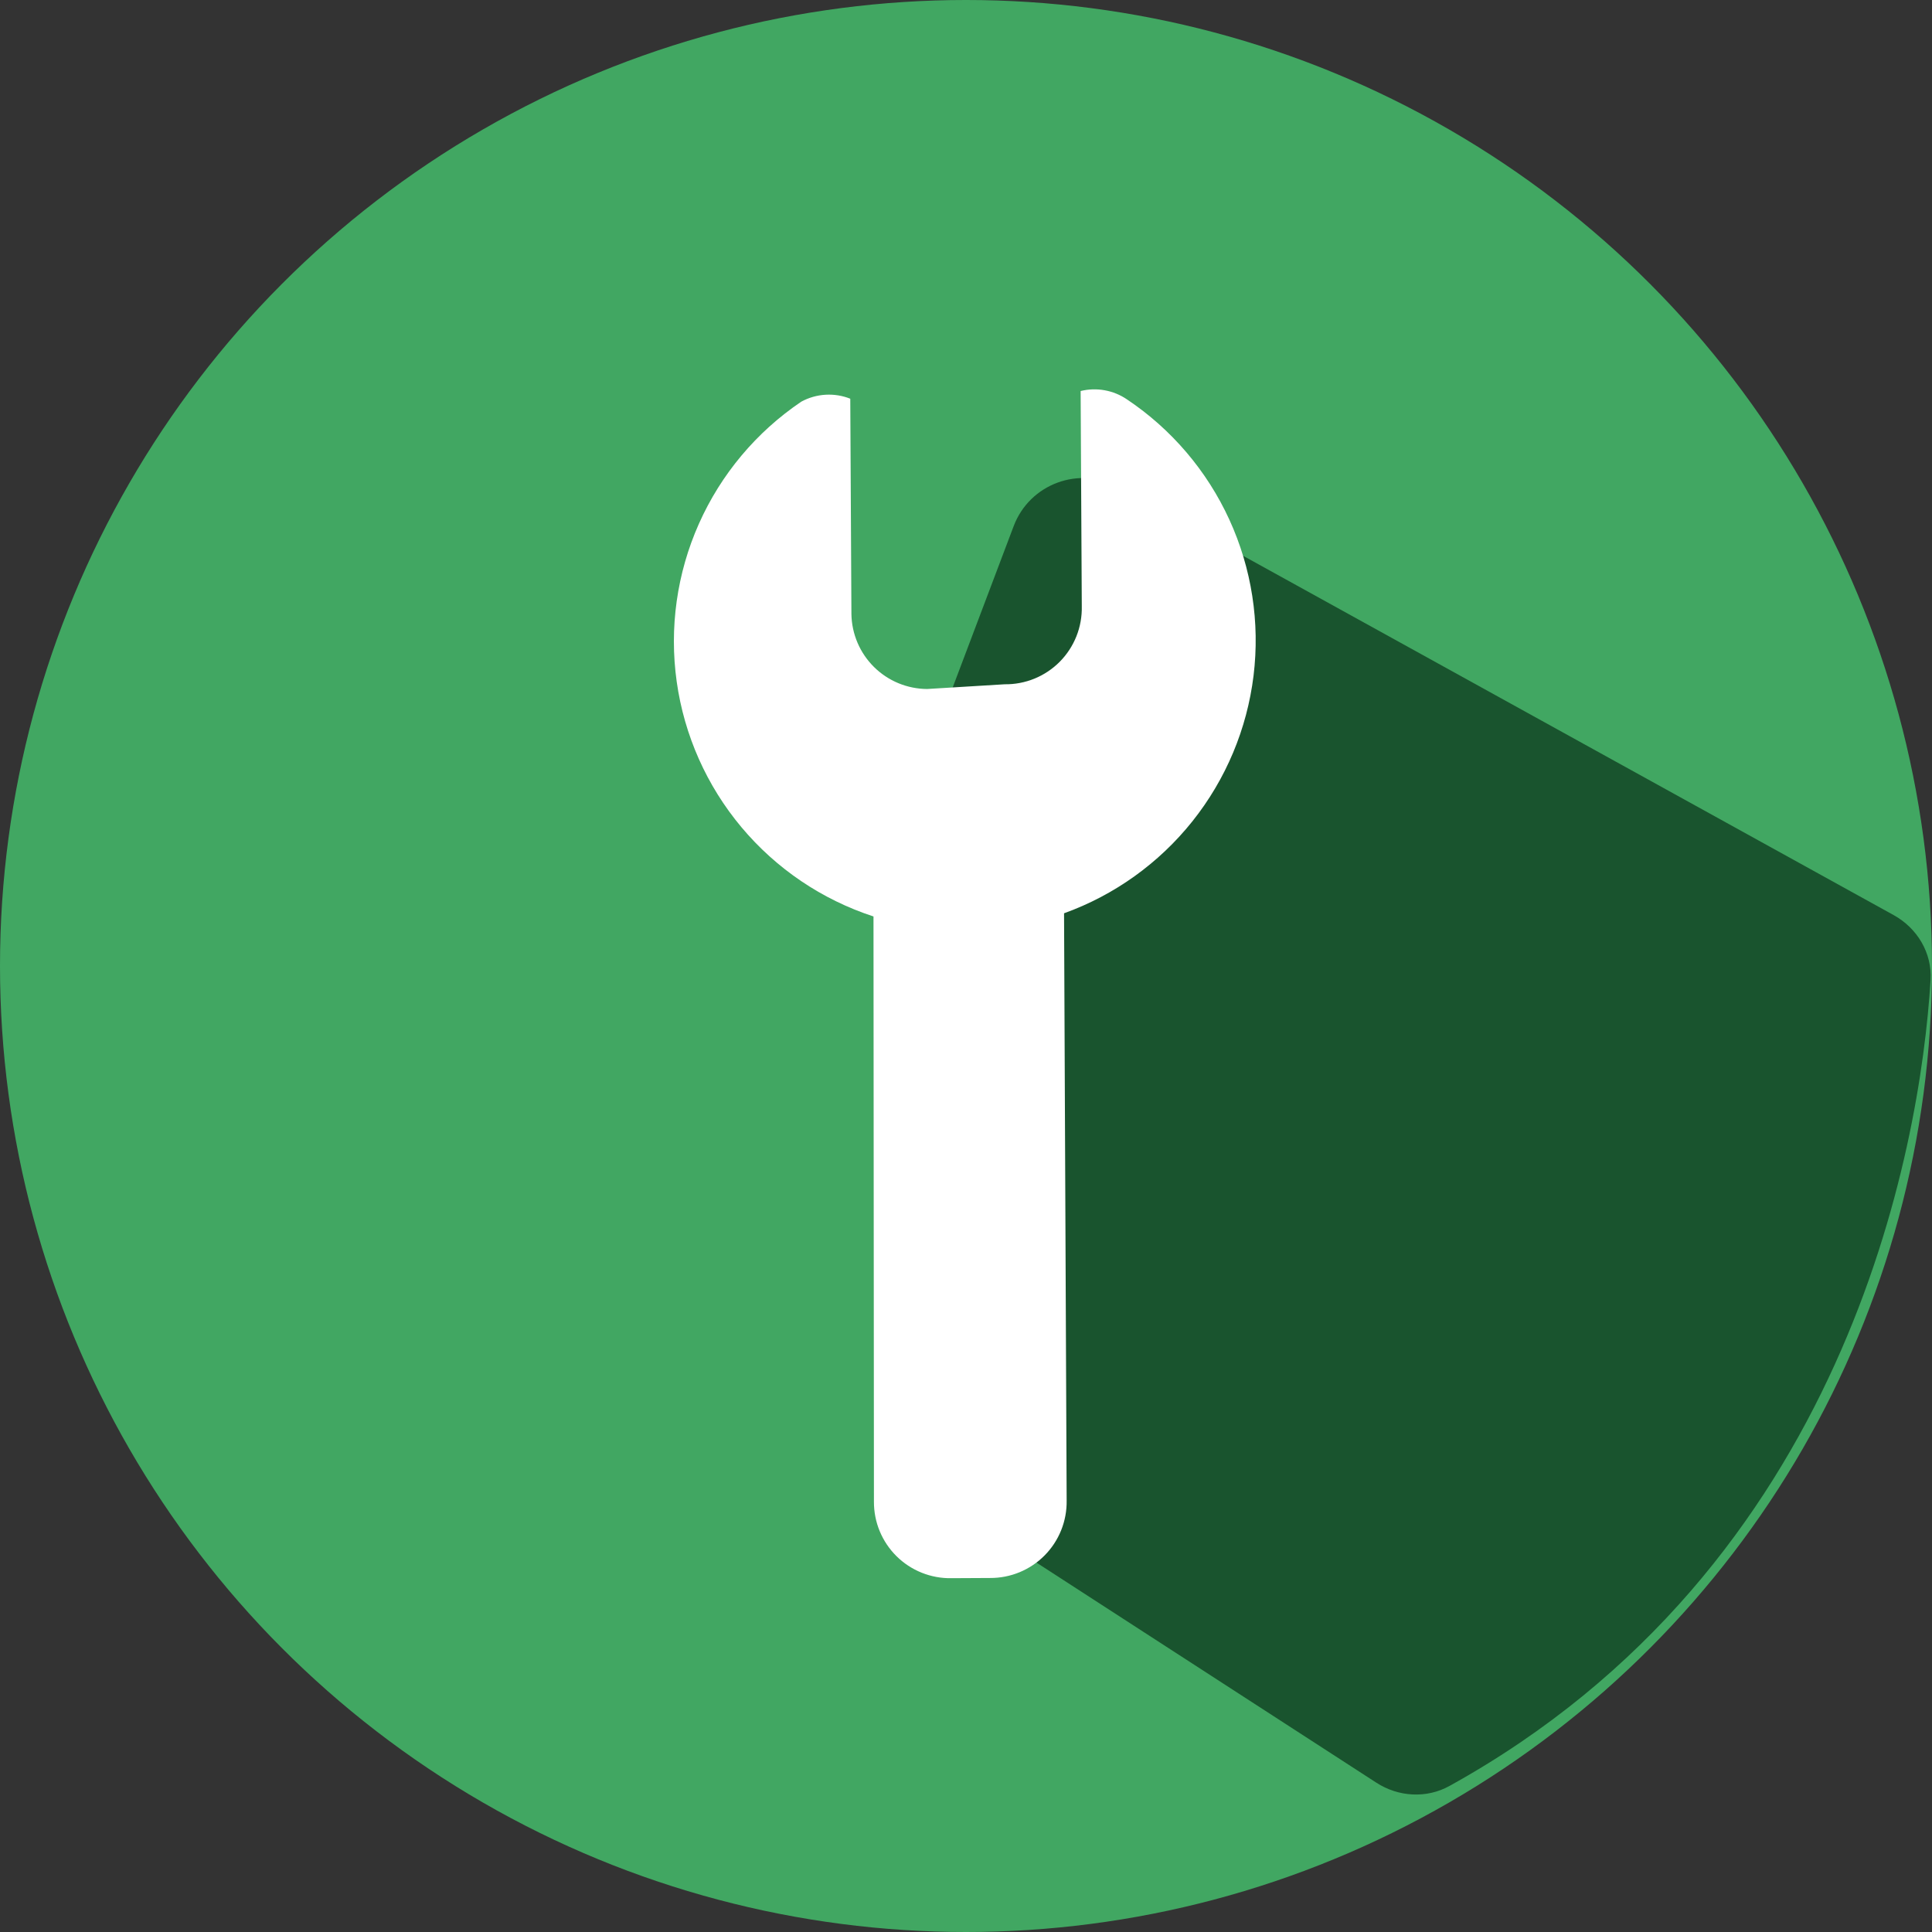
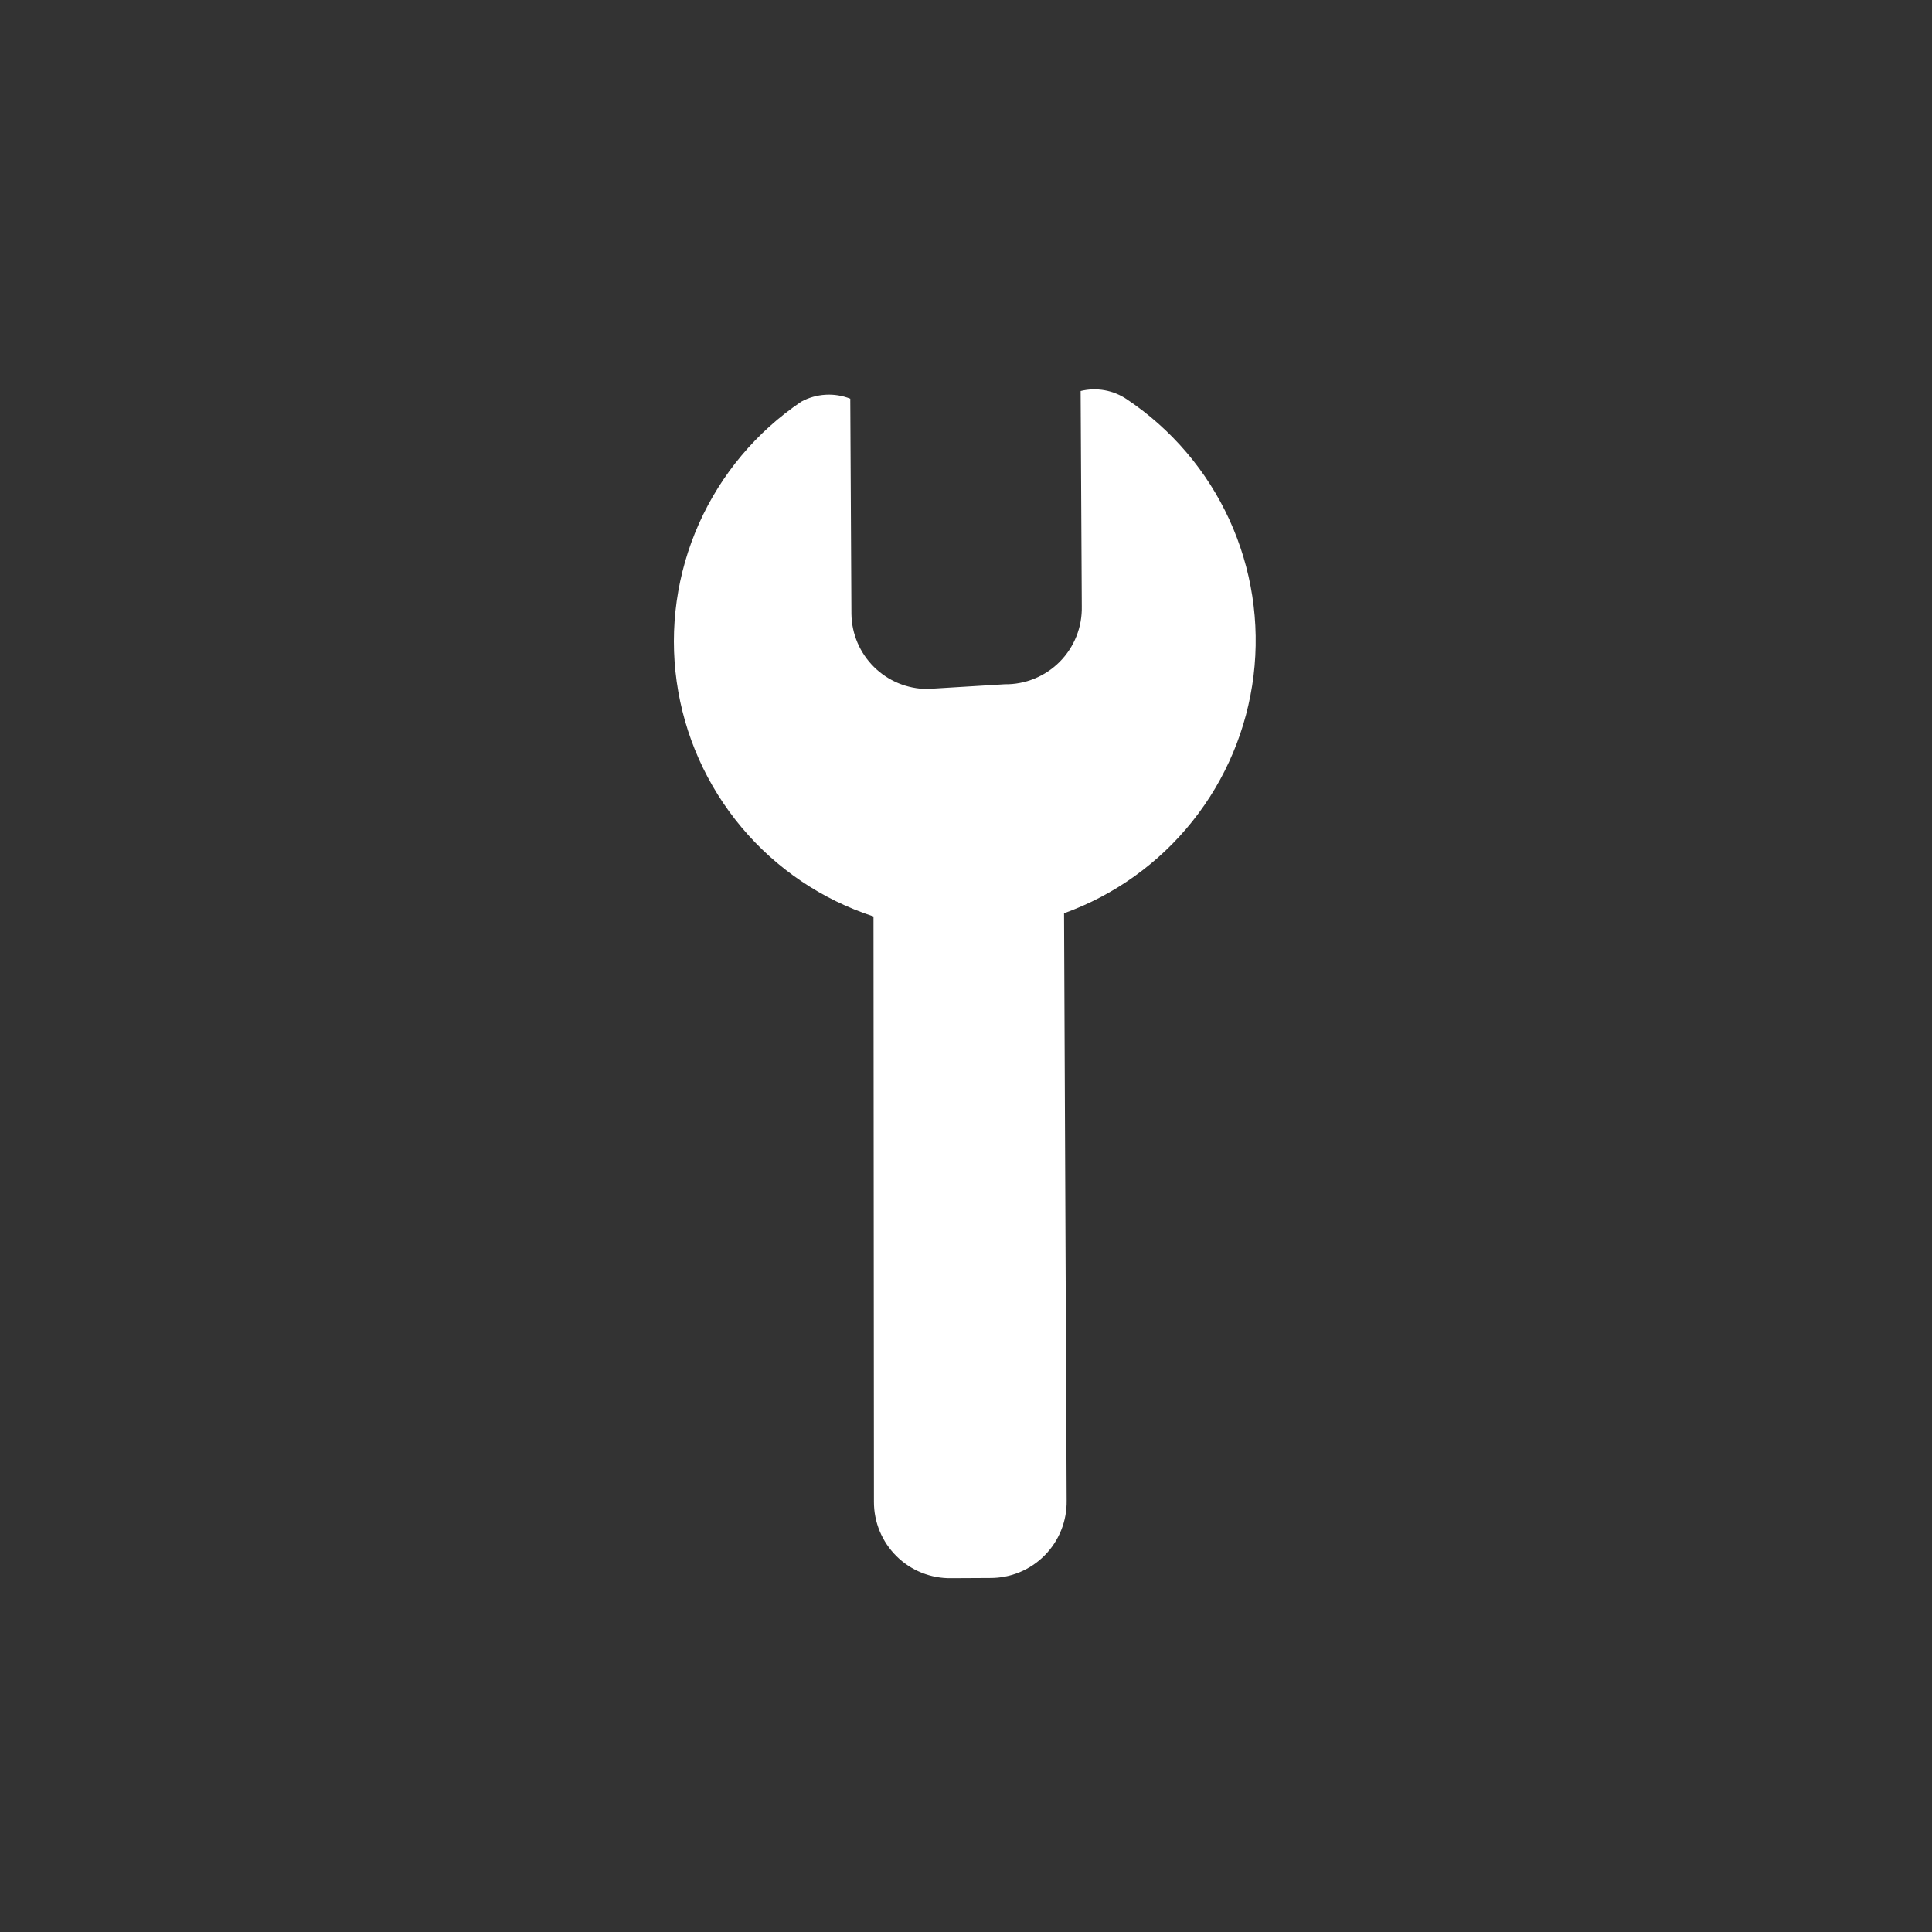
<svg xmlns="http://www.w3.org/2000/svg" width="260" height="260" viewBox="0 0 260 260" fill="none">
  <rect x="0" y="0" width="260" height="260" fill="#333333" stroke="none" />
-   <circle cx="130" cy="130" r="130" fill="#41A762" />
-   <path d="M133.355 206.32L185.221 239.905C188.184 241.824 191.964 242.06 195.053 240.352C248.414 210.846 258.413 154.731 259.806 131.883C260.027 128.249 258.021 124.907 254.835 123.147L150.606 65.582C145.274 62.637 138.571 65.102 136.417 70.799L125.718 99.102C125.244 100.354 125.027 101.69 125.079 103.028L128.798 198.316C128.925 201.566 130.624 204.552 133.355 206.32Z" fill="#19542E" />
  <path d="M151.663 53.748C150.761 53.133 149.739 52.715 148.665 52.522C147.59 52.328 146.487 52.362 145.427 52.622L145.582 81.599C145.614 82.976 145.369 84.345 144.861 85.625C144.352 86.905 143.591 88.069 142.623 89.048C141.654 90.027 140.498 90.801 139.224 91.323C137.949 91.845 136.583 92.105 135.206 92.087L124.777 92.722C122.095 92.71 119.525 91.646 117.619 89.76C115.712 87.874 114.622 85.316 114.58 82.634L114.426 53.657C113.365 53.236 112.225 53.054 111.086 53.123C109.947 53.191 108.837 53.509 107.835 54.054C101.793 58.134 97.018 63.828 94.054 70.488C91.089 77.148 90.054 84.507 91.067 91.727C92.079 98.946 95.099 105.736 99.781 111.324C104.463 116.912 110.62 121.073 117.551 123.333L117.61 202.081C117.602 203.446 117.867 204.799 118.388 206.06C118.91 207.321 119.679 208.465 120.649 209.425C121.619 210.385 122.772 211.141 124.038 211.649C125.305 212.158 126.66 212.408 128.025 212.385L133.241 212.358C134.605 212.366 135.958 212.101 137.219 211.579C138.48 211.057 139.624 210.288 140.584 209.318C141.544 208.348 142.3 207.196 142.809 205.929C143.317 204.663 143.567 203.307 143.545 201.943L143.195 122.906C149.987 120.457 155.967 116.171 160.469 110.526C164.971 104.881 167.819 98.098 168.697 90.931C169.574 83.764 168.447 76.494 165.44 69.93C162.433 63.365 157.664 57.764 151.663 53.748V53.748Z" fill="white" />
</svg>